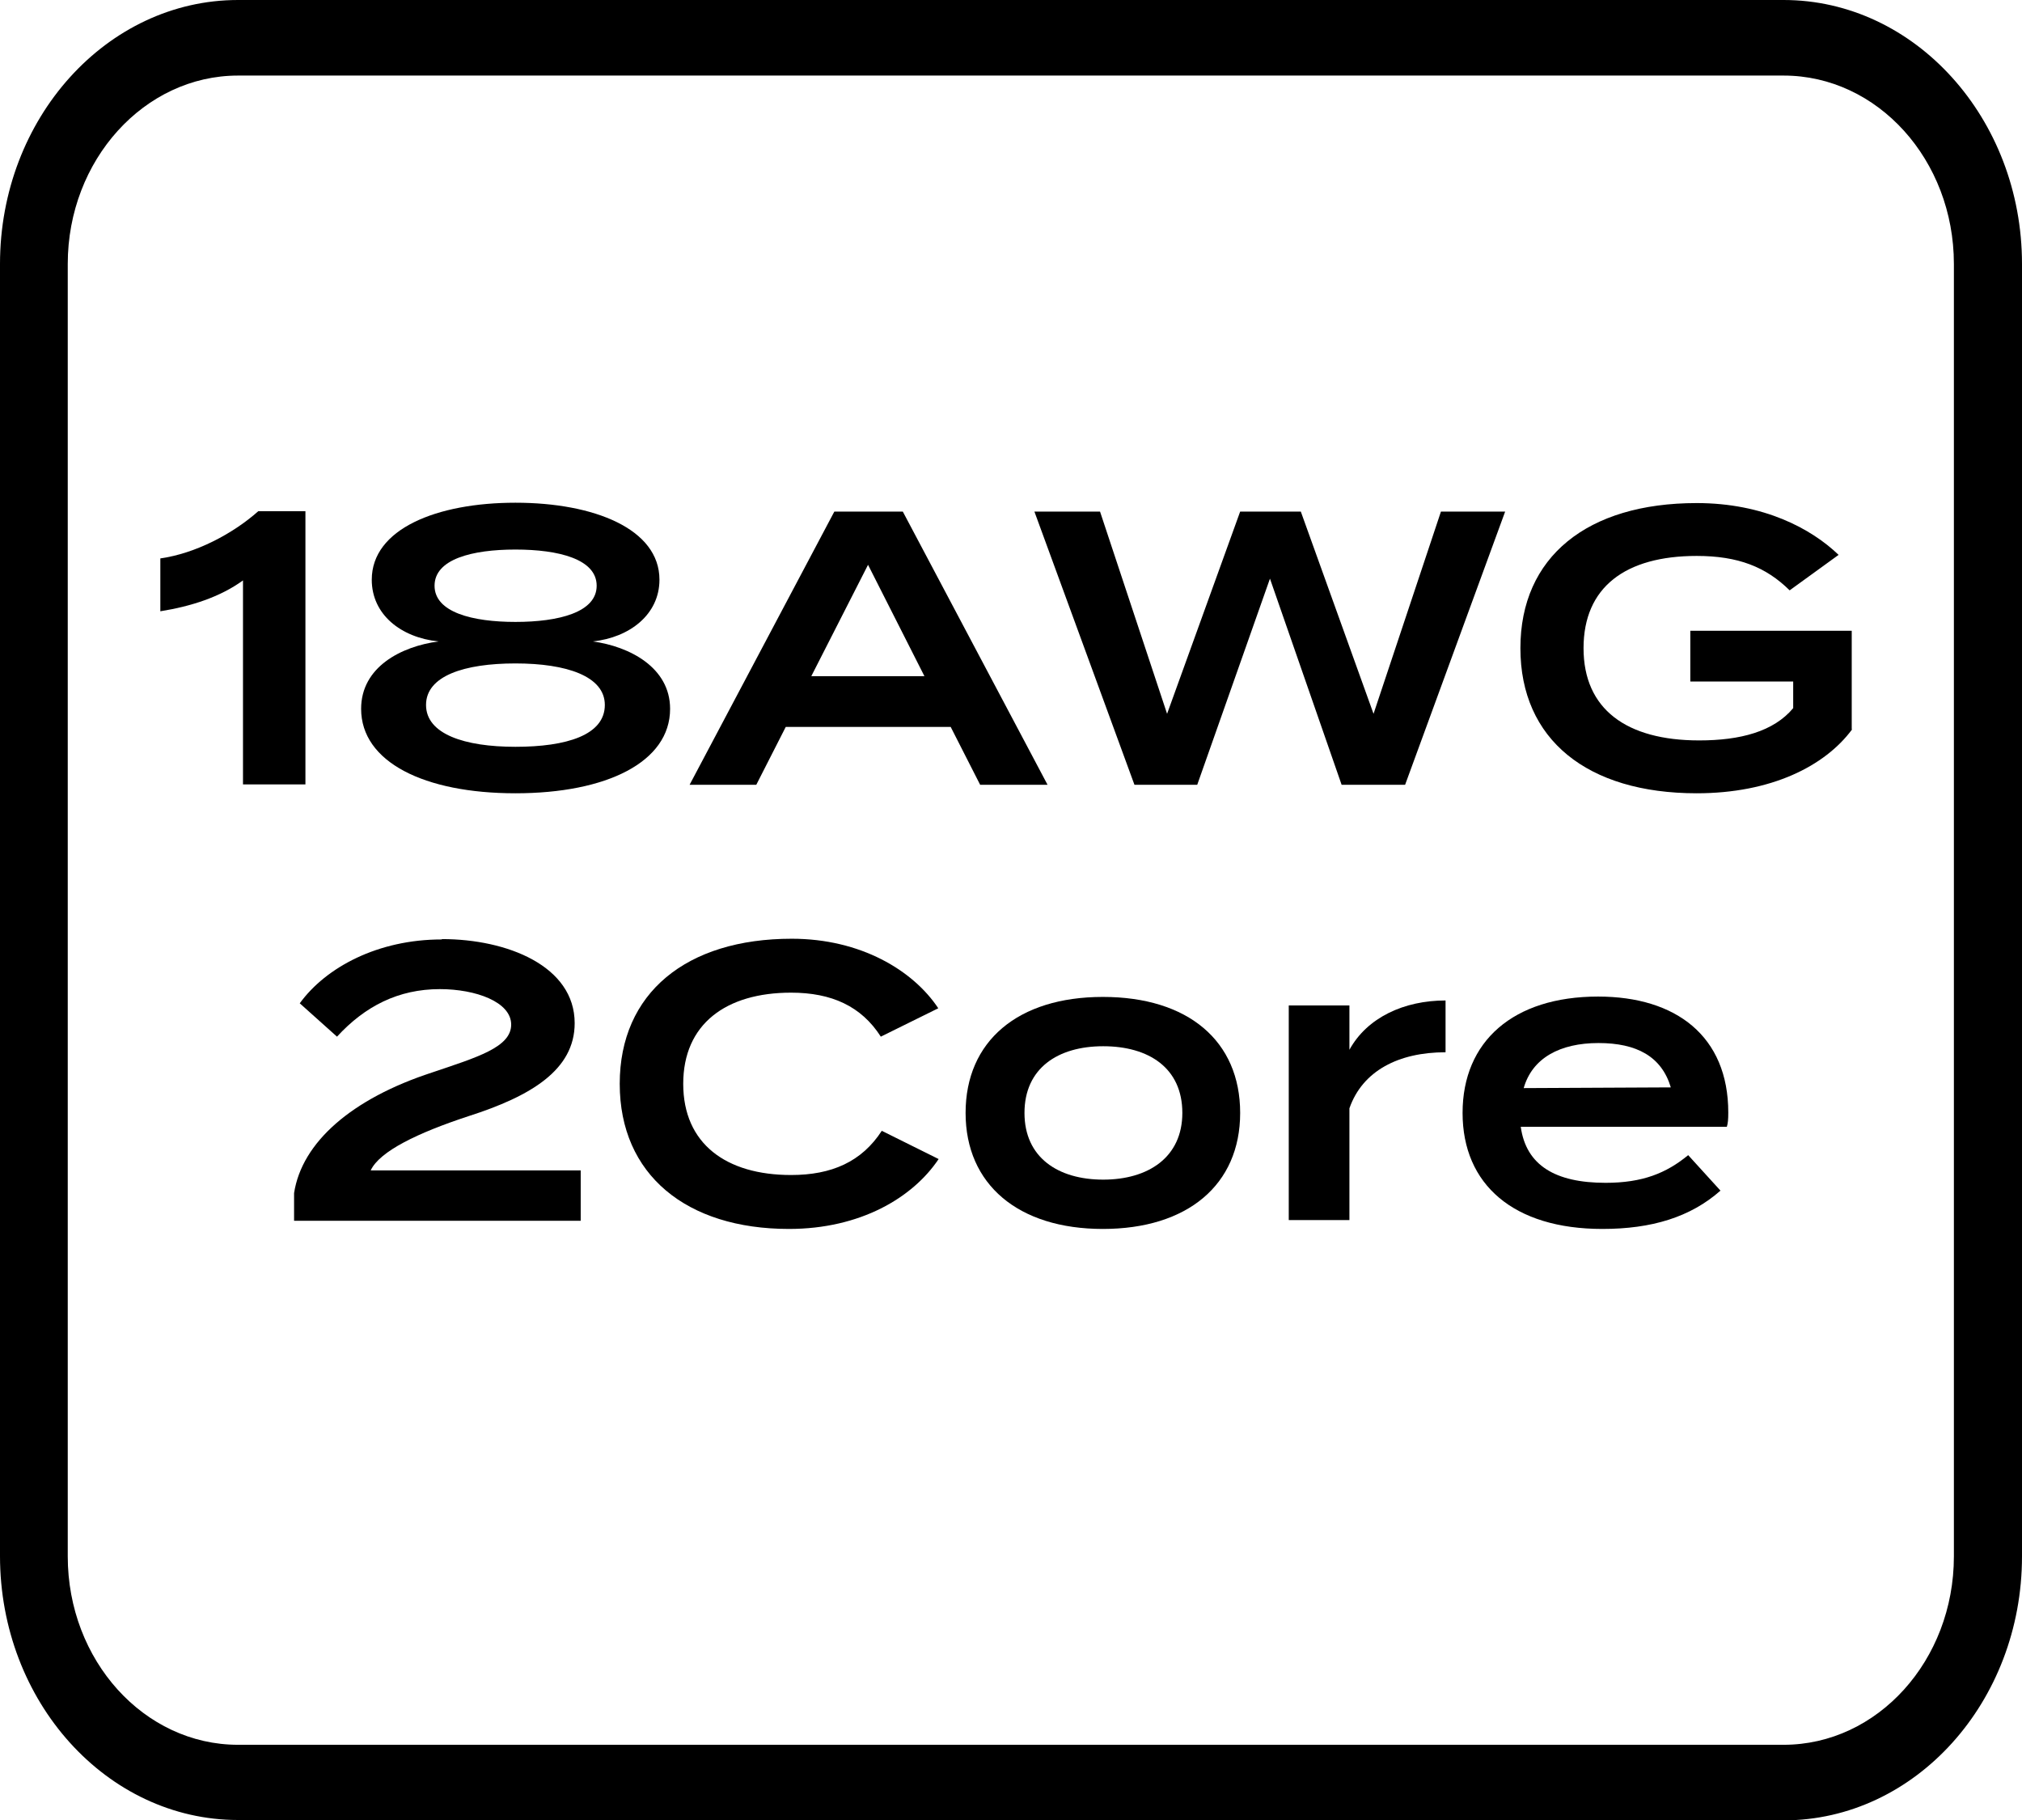
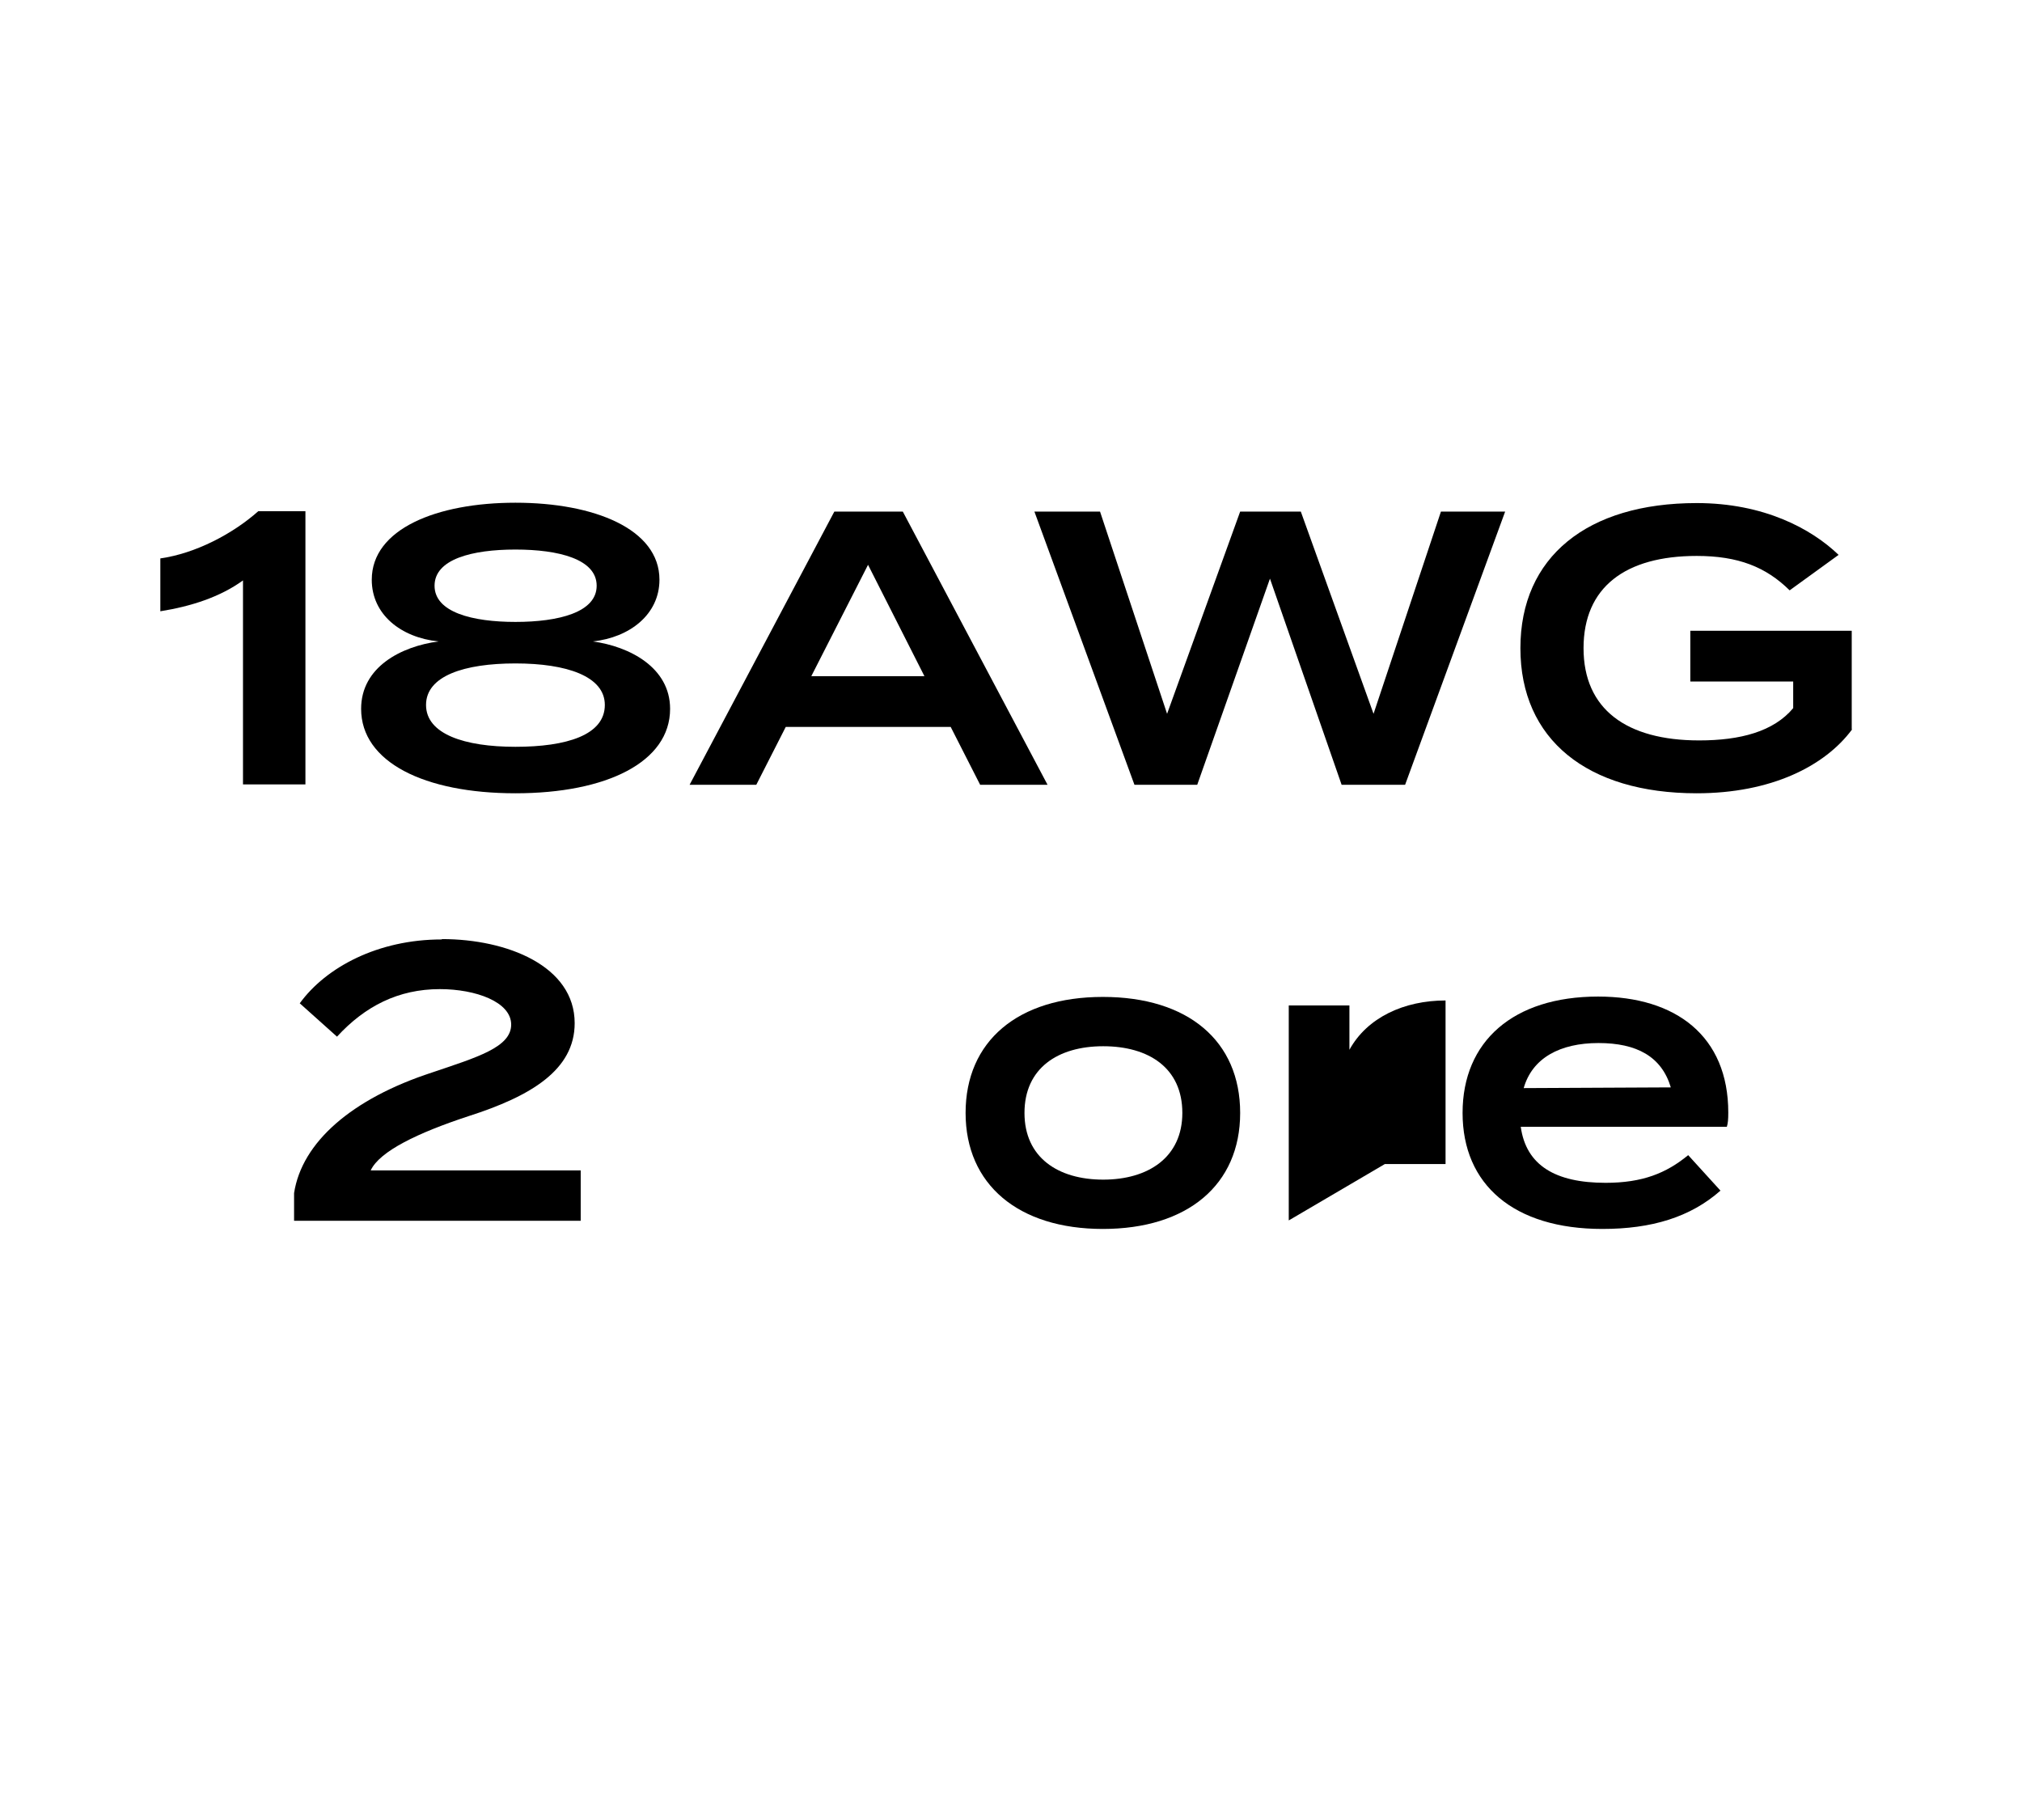
<svg xmlns="http://www.w3.org/2000/svg" id="Layer_2" data-name="Layer 2" viewBox="0 0 57 51.3">
  <g id="Editable">
-     <path d="M50.29,51.3H6.71c-3.7,0-6.71-3.34-6.71-7.44V7.44C0,3.34,3.01,0,6.71,0h43.57c3.7,0,6.72,3.34,6.72,7.44v36.43c0,4.1-3.01,7.44-6.72,7.44h0ZM6.71,2.13c-2.64,0-4.8,2.38-4.8,5.31v36.43c0,2.93,2.15,5.31,4.8,5.31h43.57c2.65,0,4.8-2.38,4.8-5.31V7.44c0-2.93-2.15-5.31-4.8-5.31H6.71Z" />
    <g>
      <path d="M6.85,16.36c-.65.47-1.46.73-2.33.87v-1.49c.99-.14,2.04-.69,2.76-1.33h1.33v7.7h-1.76v-5.75Z" />
      <path d="M18.89,19.98c0,1.5-1.79,2.38-4.36,2.38s-4.35-.88-4.35-2.38c0-1.18,1.13-1.76,2.18-1.9-1.06-.11-1.88-.76-1.88-1.74,0-1.43,1.83-2.17,4.05-2.17s4.06.74,4.06,2.17c0,.98-.84,1.63-1.88,1.74,1.03.14,2.18.73,2.18,1.9ZM17.05,19.87c0-.81-1.08-1.17-2.52-1.17s-2.52.35-2.52,1.17,1.08,1.18,2.52,1.18,2.52-.33,2.52-1.18ZM14.53,17.53c1.22,0,2.29-.27,2.29-1.02s-1.07-1.02-2.29-1.02-2.28.27-2.28,1.02,1.07,1.02,2.28,1.02Z" />
      <path d="M26.8,20.49h-4.65l-.83,1.63h-1.88l4.08-7.7h1.93l4.08,7.7h-1.9l-.83-1.63ZM26.06,19.06l-1.59-3.14-1.6,3.14h3.19Z" />
      <path d="M42.43,14.42l-2.82,7.7h-1.79l-2.02-5.81-2.05,5.81h-1.77l-2.82-7.7h1.85l1.89,5.7,2.06-5.7h1.71l2.05,5.7,1.9-5.7h1.82Z" />
      <path d="M52.21,20.56c-.77,1.04-2.29,1.8-4.38,1.8-3.09,0-4.97-1.52-4.97-4.09s1.88-4.09,4.97-4.09c1.89,0,3.23.72,4,1.46l-1.38,1c-.67-.66-1.45-.97-2.62-.97-2.01,0-3.19.88-3.19,2.6s1.21,2.6,3.26,2.6c1.16,0,2.1-.25,2.65-.91v-.75h-2.9v-1.43h4.55v2.78Z" />
    </g>
    <g>
      <path d="M12.46,26.47c1.84,0,3.74.76,3.74,2.37,0,1.32-1.24,2.06-2.99,2.62-1.43.47-2.51.99-2.76,1.53h5.92v1.42h-8.08v-.78c.22-1.43,1.62-2.66,3.89-3.4,1.27-.43,2.23-.71,2.23-1.35s-1-1-2.01-1c-1.17,0-2.11.48-2.9,1.34l-1.05-.94c.74-1.02,2.21-1.8,4-1.8Z" />
-       <path d="M24.85,31.87l1.61.8c-.73,1.09-2.21,1.97-4.22,1.97-2.89,0-4.77-1.53-4.77-4.09s1.88-4.09,4.85-4.09c1.94,0,3.42.89,4.13,1.96l-1.62.8c-.55-.86-1.39-1.24-2.53-1.24-1.83,0-3.04.88-3.04,2.57s1.21,2.57,3.04,2.57c1.14,0,1.99-.37,2.56-1.25Z" />
      <path d="M27.22,31.37c0-2.02,1.47-3.27,3.87-3.27s3.87,1.24,3.87,3.27-1.49,3.27-3.87,3.27-3.87-1.25-3.87-3.27ZM33.33,31.37c0-1.27-.95-1.88-2.23-1.88s-2.22.62-2.22,1.88.95,1.88,2.22,1.88,2.23-.63,2.23-1.88Z" />
-       <path d="M36.33,34.4v-6.06h1.71v1.25c.5-.91,1.54-1.39,2.71-1.39v1.46c-1.32,0-2.34.52-2.71,1.58v3.15h-1.71Z" />
+       <path d="M36.33,34.4v-6.06h1.71v1.25c.5-.91,1.54-1.39,2.71-1.39v1.46v3.15h-1.71Z" />
      <path d="M45.26,33.34c1.04,0,1.71-.27,2.33-.78l.91,1c-.85.75-1.94,1.08-3.33,1.08-2.5,0-3.94-1.25-3.94-3.27s1.43-3.28,3.82-3.28c2.2,0,3.67,1.12,3.67,3.27,0,.2-.01.3-.04.4h-5.81c.15,1.09.98,1.58,2.39,1.58ZM42.95,30.67l4.15-.02c-.26-.87-.96-1.25-2.04-1.25s-1.87.42-2.11,1.28Z" />
    </g>
  </g>
</svg>